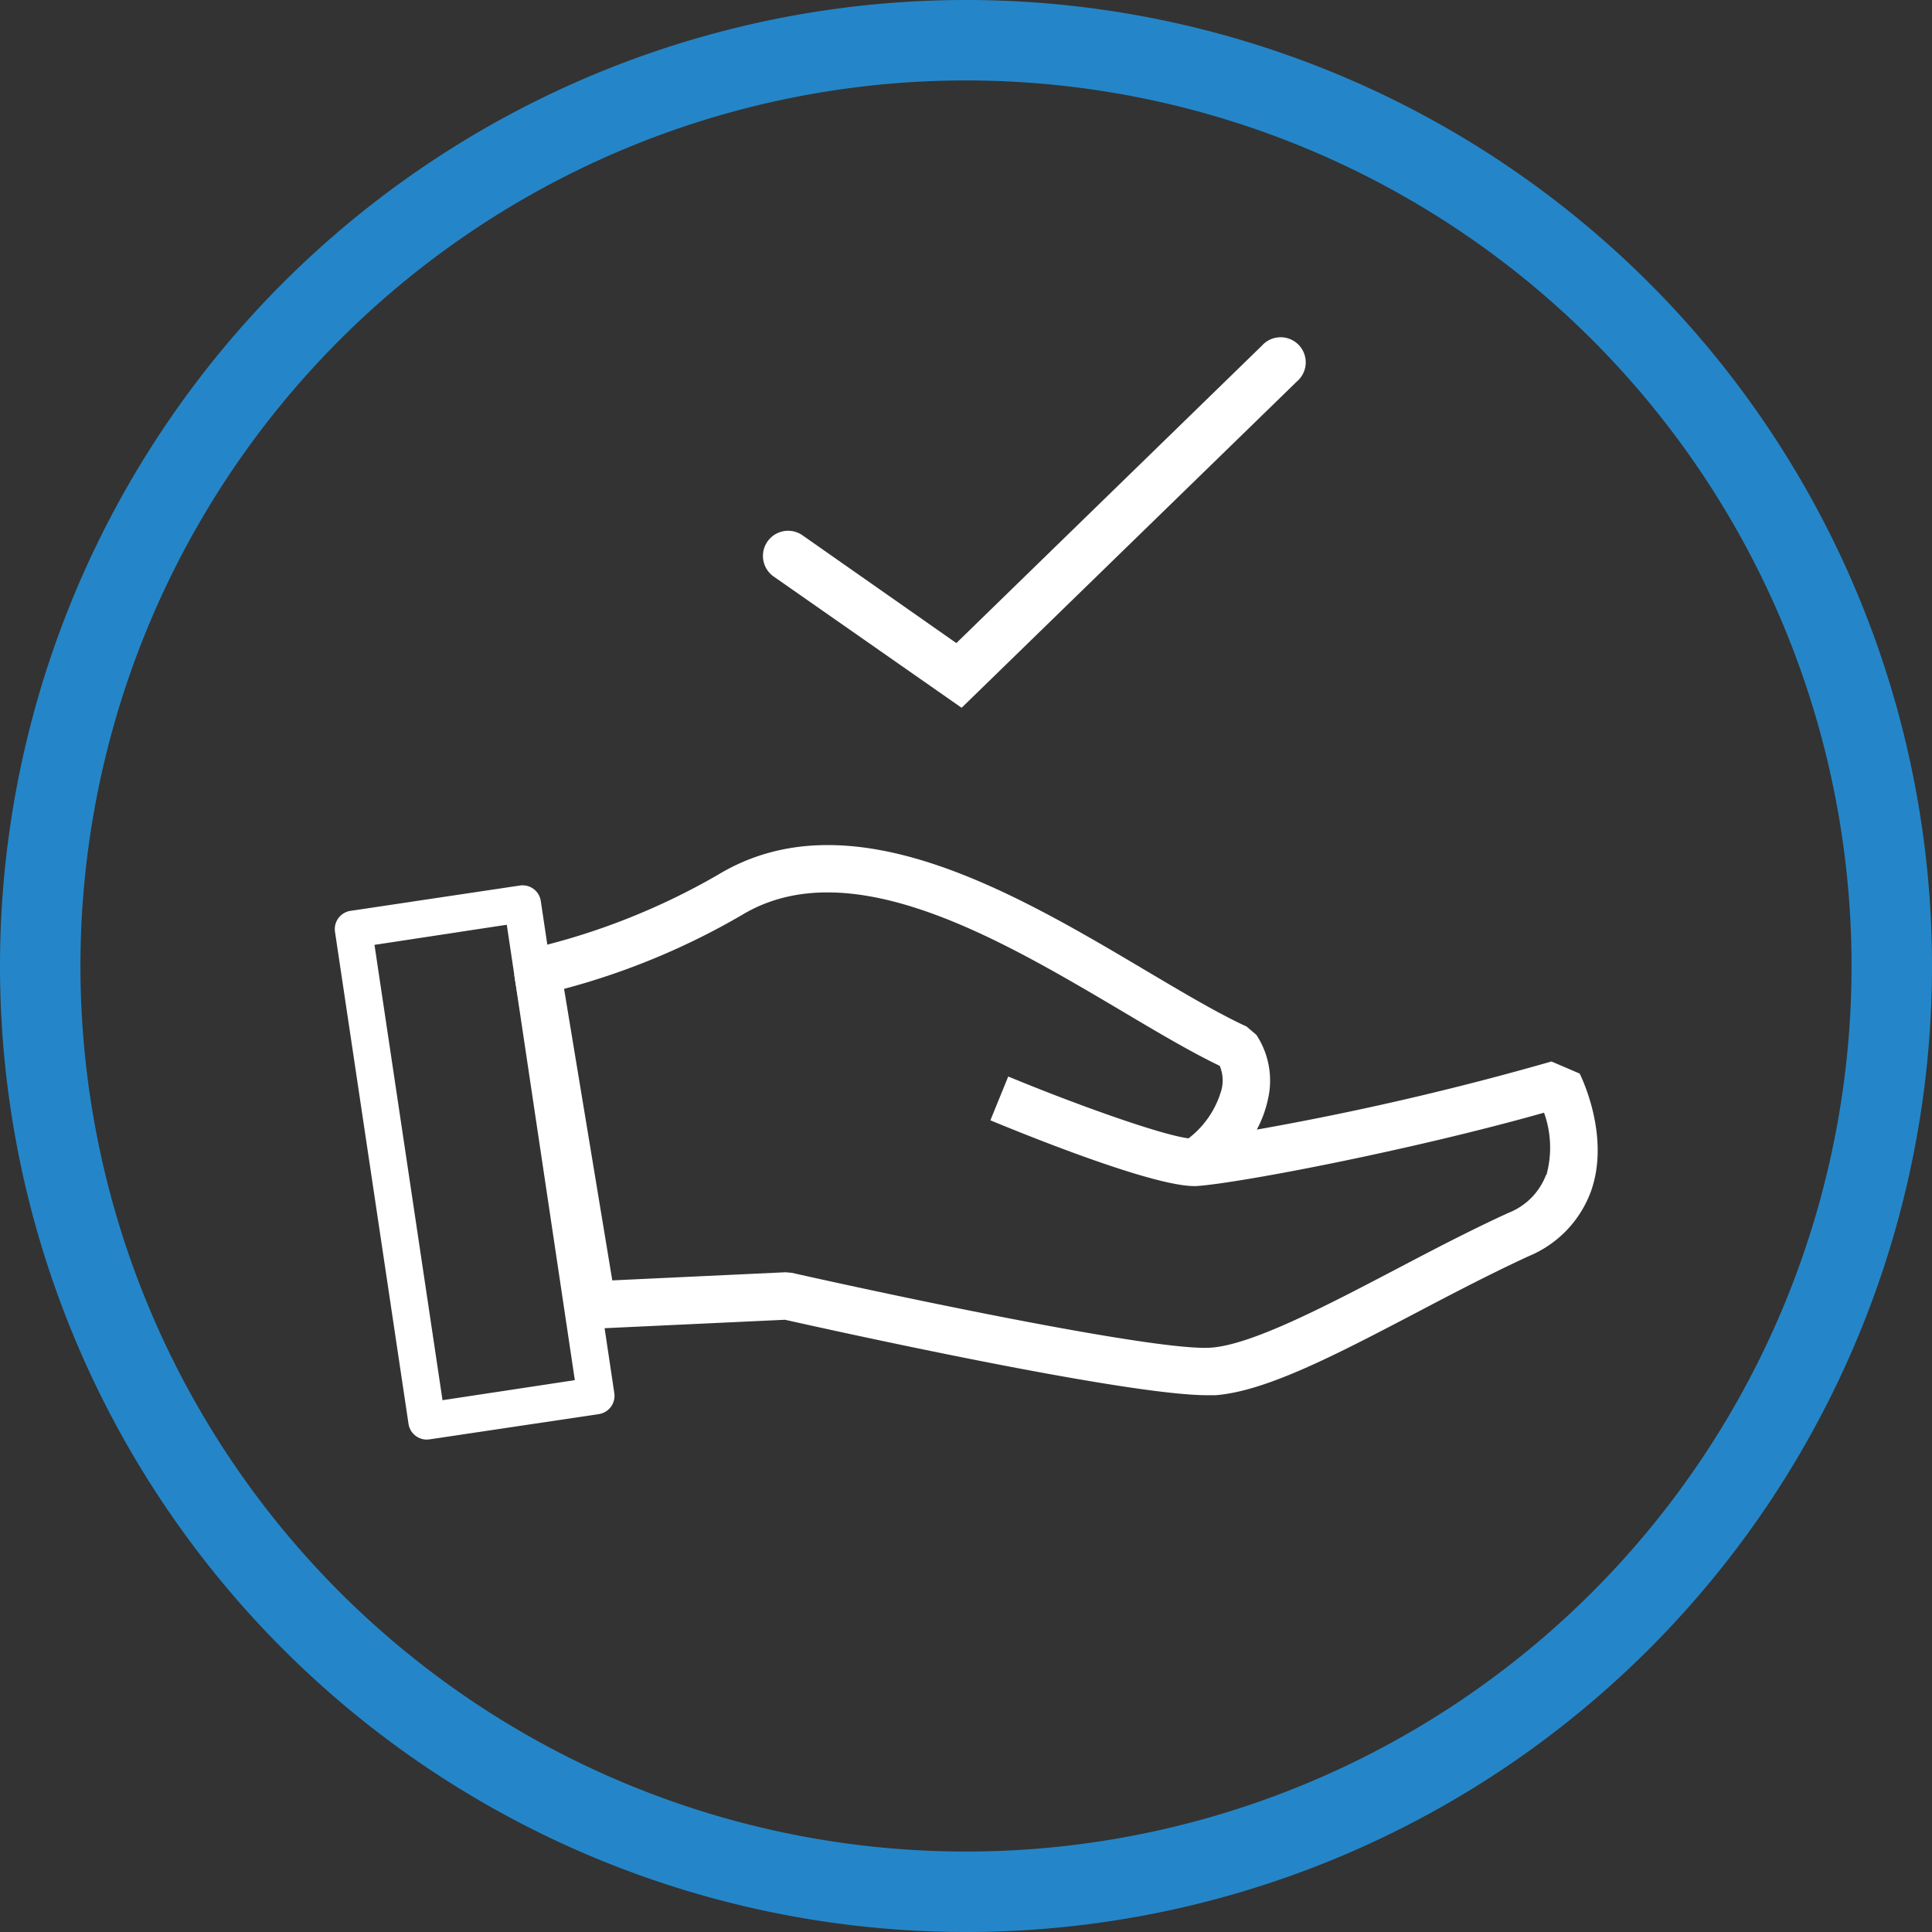
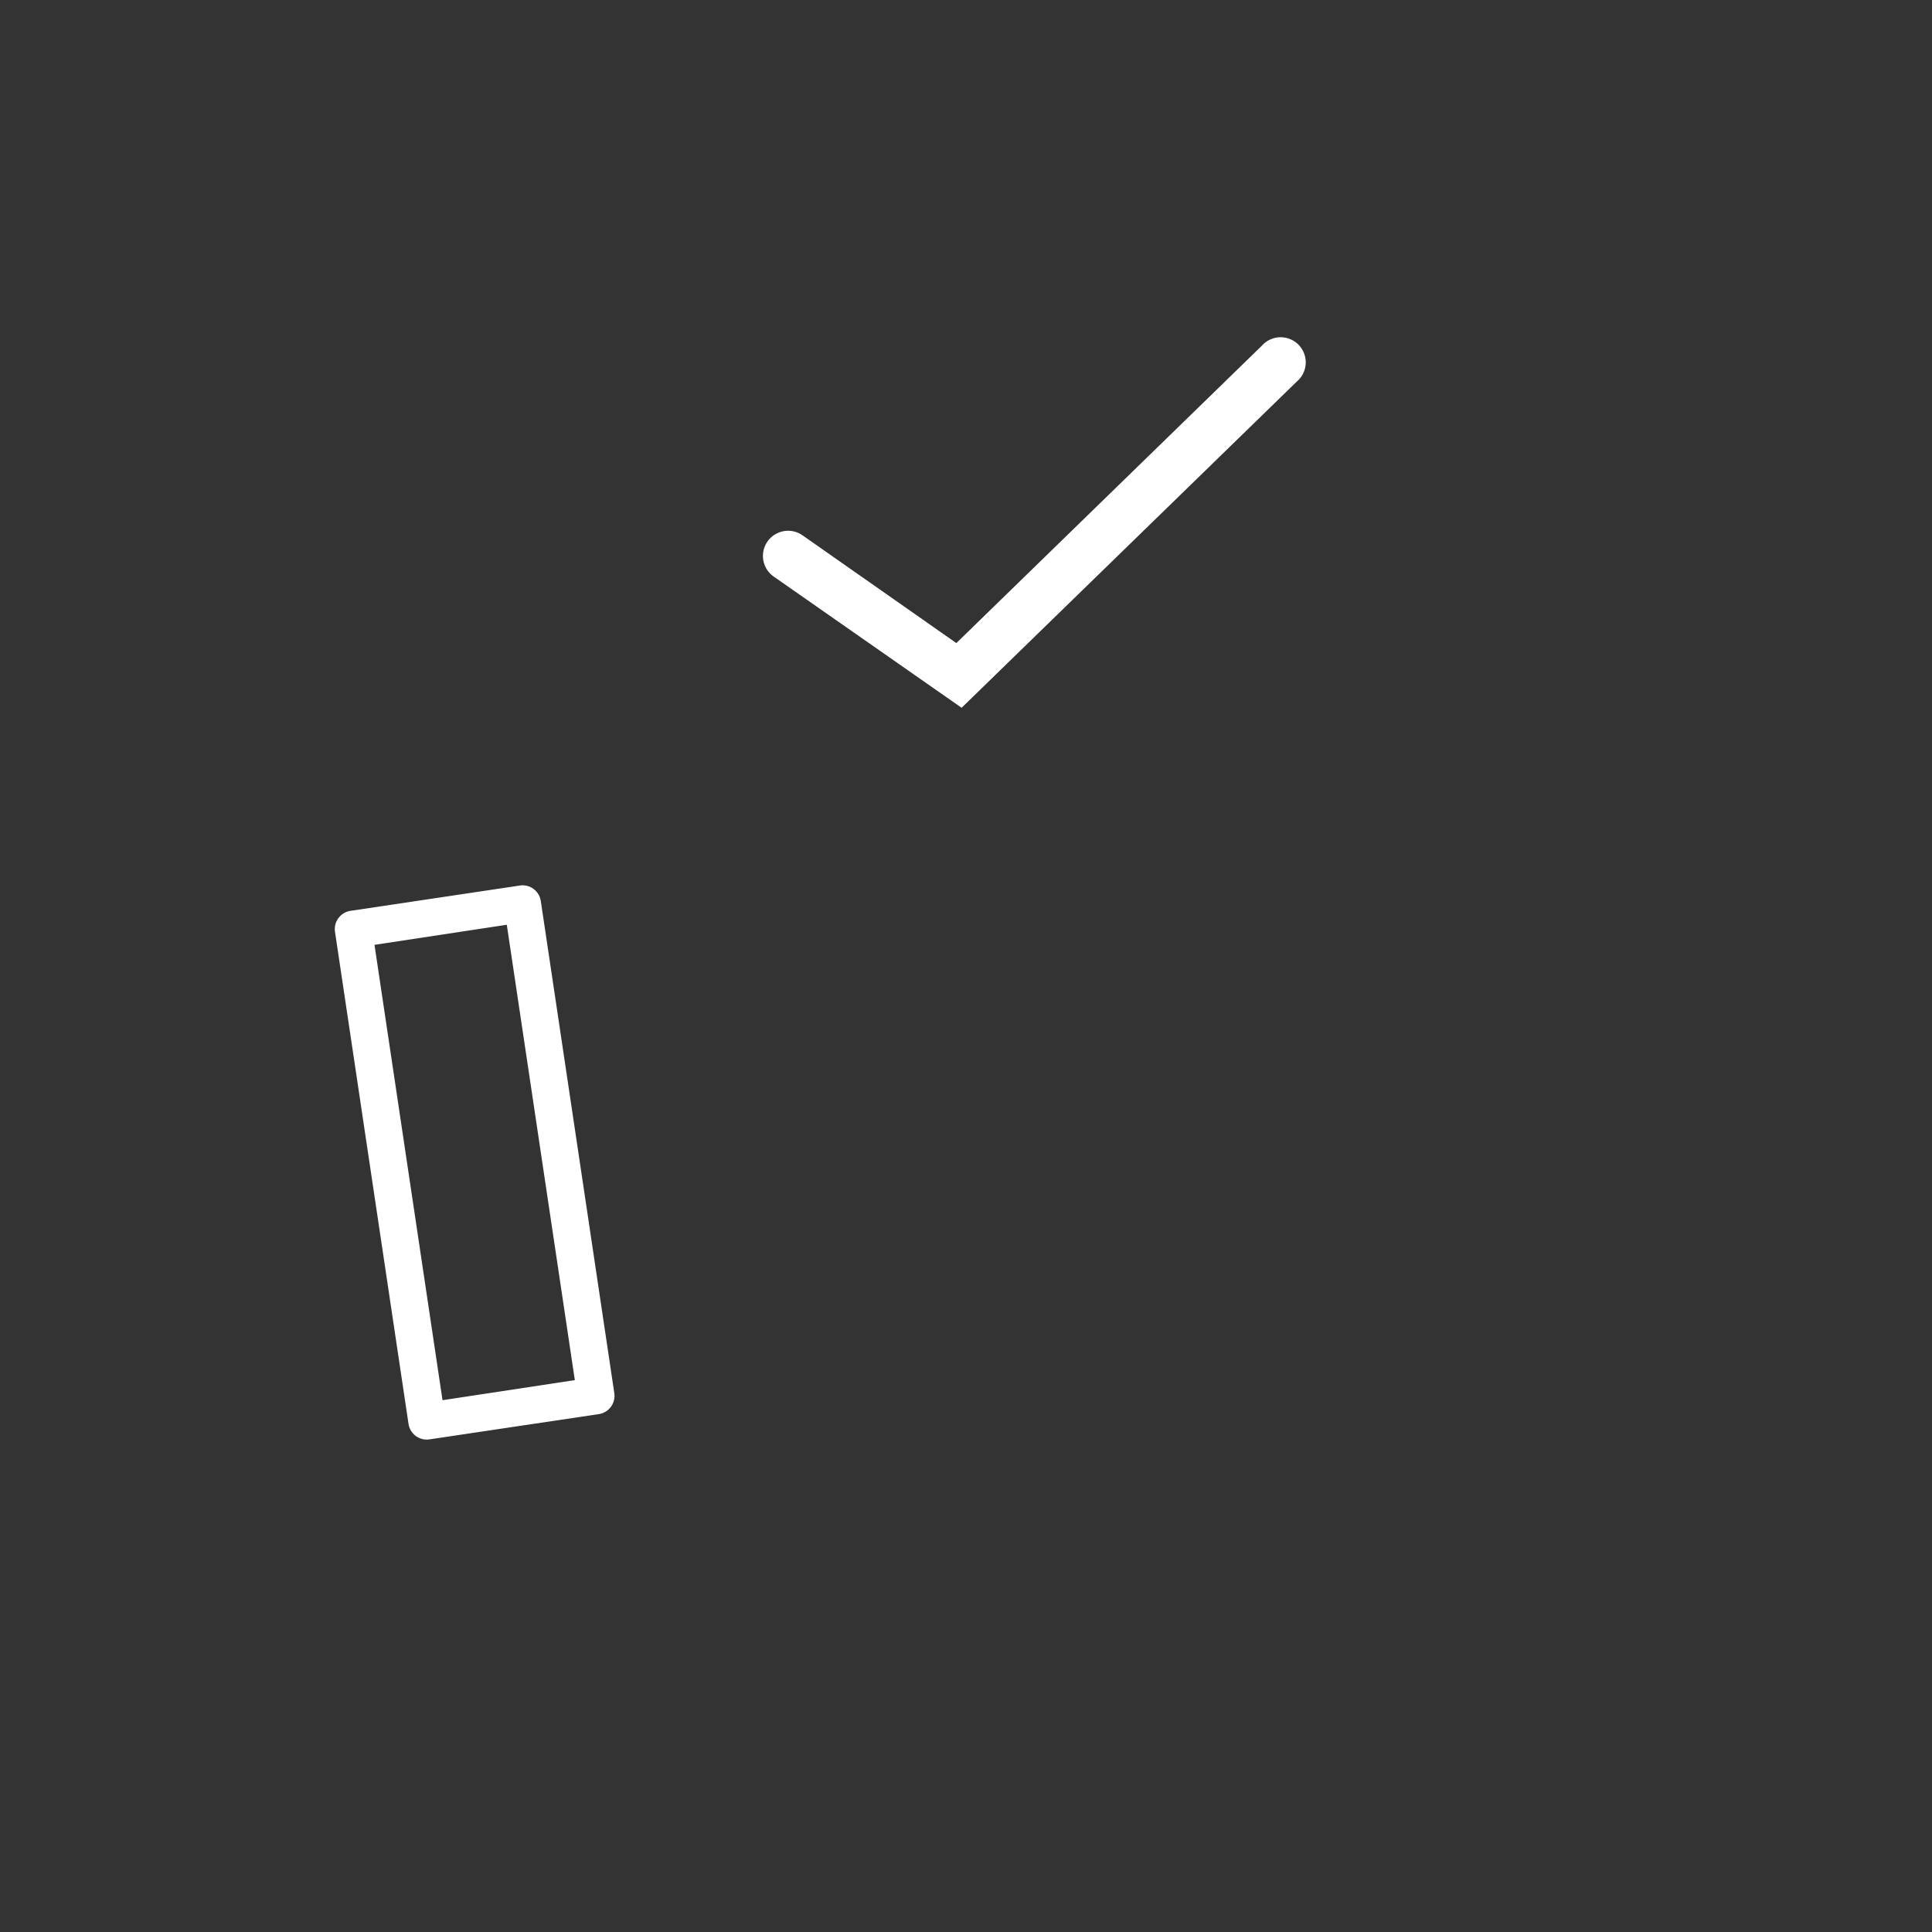
<svg xmlns="http://www.w3.org/2000/svg" width="150" height="150" viewBox="0 0 150 150">
  <rect x="0" y="0" width="150" height="150" fill="#333333" stroke="none" />
  <defs>
    <style>.a{fill:#2486c8;}.b{fill:#fff;}</style>
  </defs>
  <g transform="translate(0 0)">
-     <path class="a" d="M108.96,183.43a75,75,0,1,1,75-75A75,75,0,0,1,108.96,183.43Zm0-143.754a68.754,68.754,0,1,0,68.754,68.754A68.754,68.754,0,0,0,108.96,39.676Z" transform="translate(-33.96 -33.43)" />
-     <path class="b" d="M171.666,153.67a5.123,5.123,0,0,1-2.925,2.96c-2.918,1.331-5.913,2.9-8.8,4.416-5.442,2.849-11.092,5.8-14.26,6.045-4.159.333-24.921-4.083-32.582-5.809l-.492-.042-13.442.631-3.743-22.634a55.915,55.915,0,0,0,13.816-5.74c8.395-5.054,20.1,1.906,29.545,7.494,2.717,1.615,5.3,3.147,7.542,4.222a2.9,2.9,0,0,1,.139,1.851,7.2,7.2,0,0,1-2.558,3.778c-2.08-.25-8.631-2.579-14-4.8l-1.386,3.4c3.016,1.248,13.074,5.31,16.076,5.1,3.362-.243,16.582-2.773,26.911-5.691a8.014,8.014,0,0,1,.18,4.853m2.565-7.9-2.17-.929a225.64,225.64,0,0,1-22.876,5.289,8.965,8.965,0,0,0,.846-2.274,6.447,6.447,0,0,0-.88-5.081l-.769-.652c-2.191-1.005-4.887-2.607-7.743-4.3-10.26-6.087-23.029-13.663-33.275-7.487a52.894,52.894,0,0,1-14.391,5.712l-1.442,2.08,4.3,25.927,1.9,1.532,14.821-.693c3.688.825,26.391,5.858,32.783,5.858H146c3.944-.305,9.379-3.154,15.681-6.454,2.849-1.5,5.8-3.036,8.631-4.34a8.672,8.672,0,0,0,4.853-5.081c1.5-4.291-.8-8.915-.9-9.109" transform="translate(-51.627 -62.462)" />
-   </g>
+     </g>
  <path class="b" d="M78.6,175.617a1.435,1.435,0,0,1-1.421-1.227L71.473,136.2a1.434,1.434,0,0,1,1.213-1.636l13.13-1.962a1.428,1.428,0,0,1,1.636,1.213l5.705,38.19a1.434,1.434,0,0,1-1.213,1.636L78.814,175.6Zm-4.062-38.412,5.282,35.354L90.093,171,84.81,135.646Z" transform="translate(-45.463 -63.848)" />
  <path class="b" d="M134.834,99.972l-14.592-10.19a1.951,1.951,0,0,1,2.239-3.2l11.944,8.367,23.722-23.091a1.948,1.948,0,1,1,2.724,2.773Z" transform="translate(-60.174 -45.02)" />
</svg>